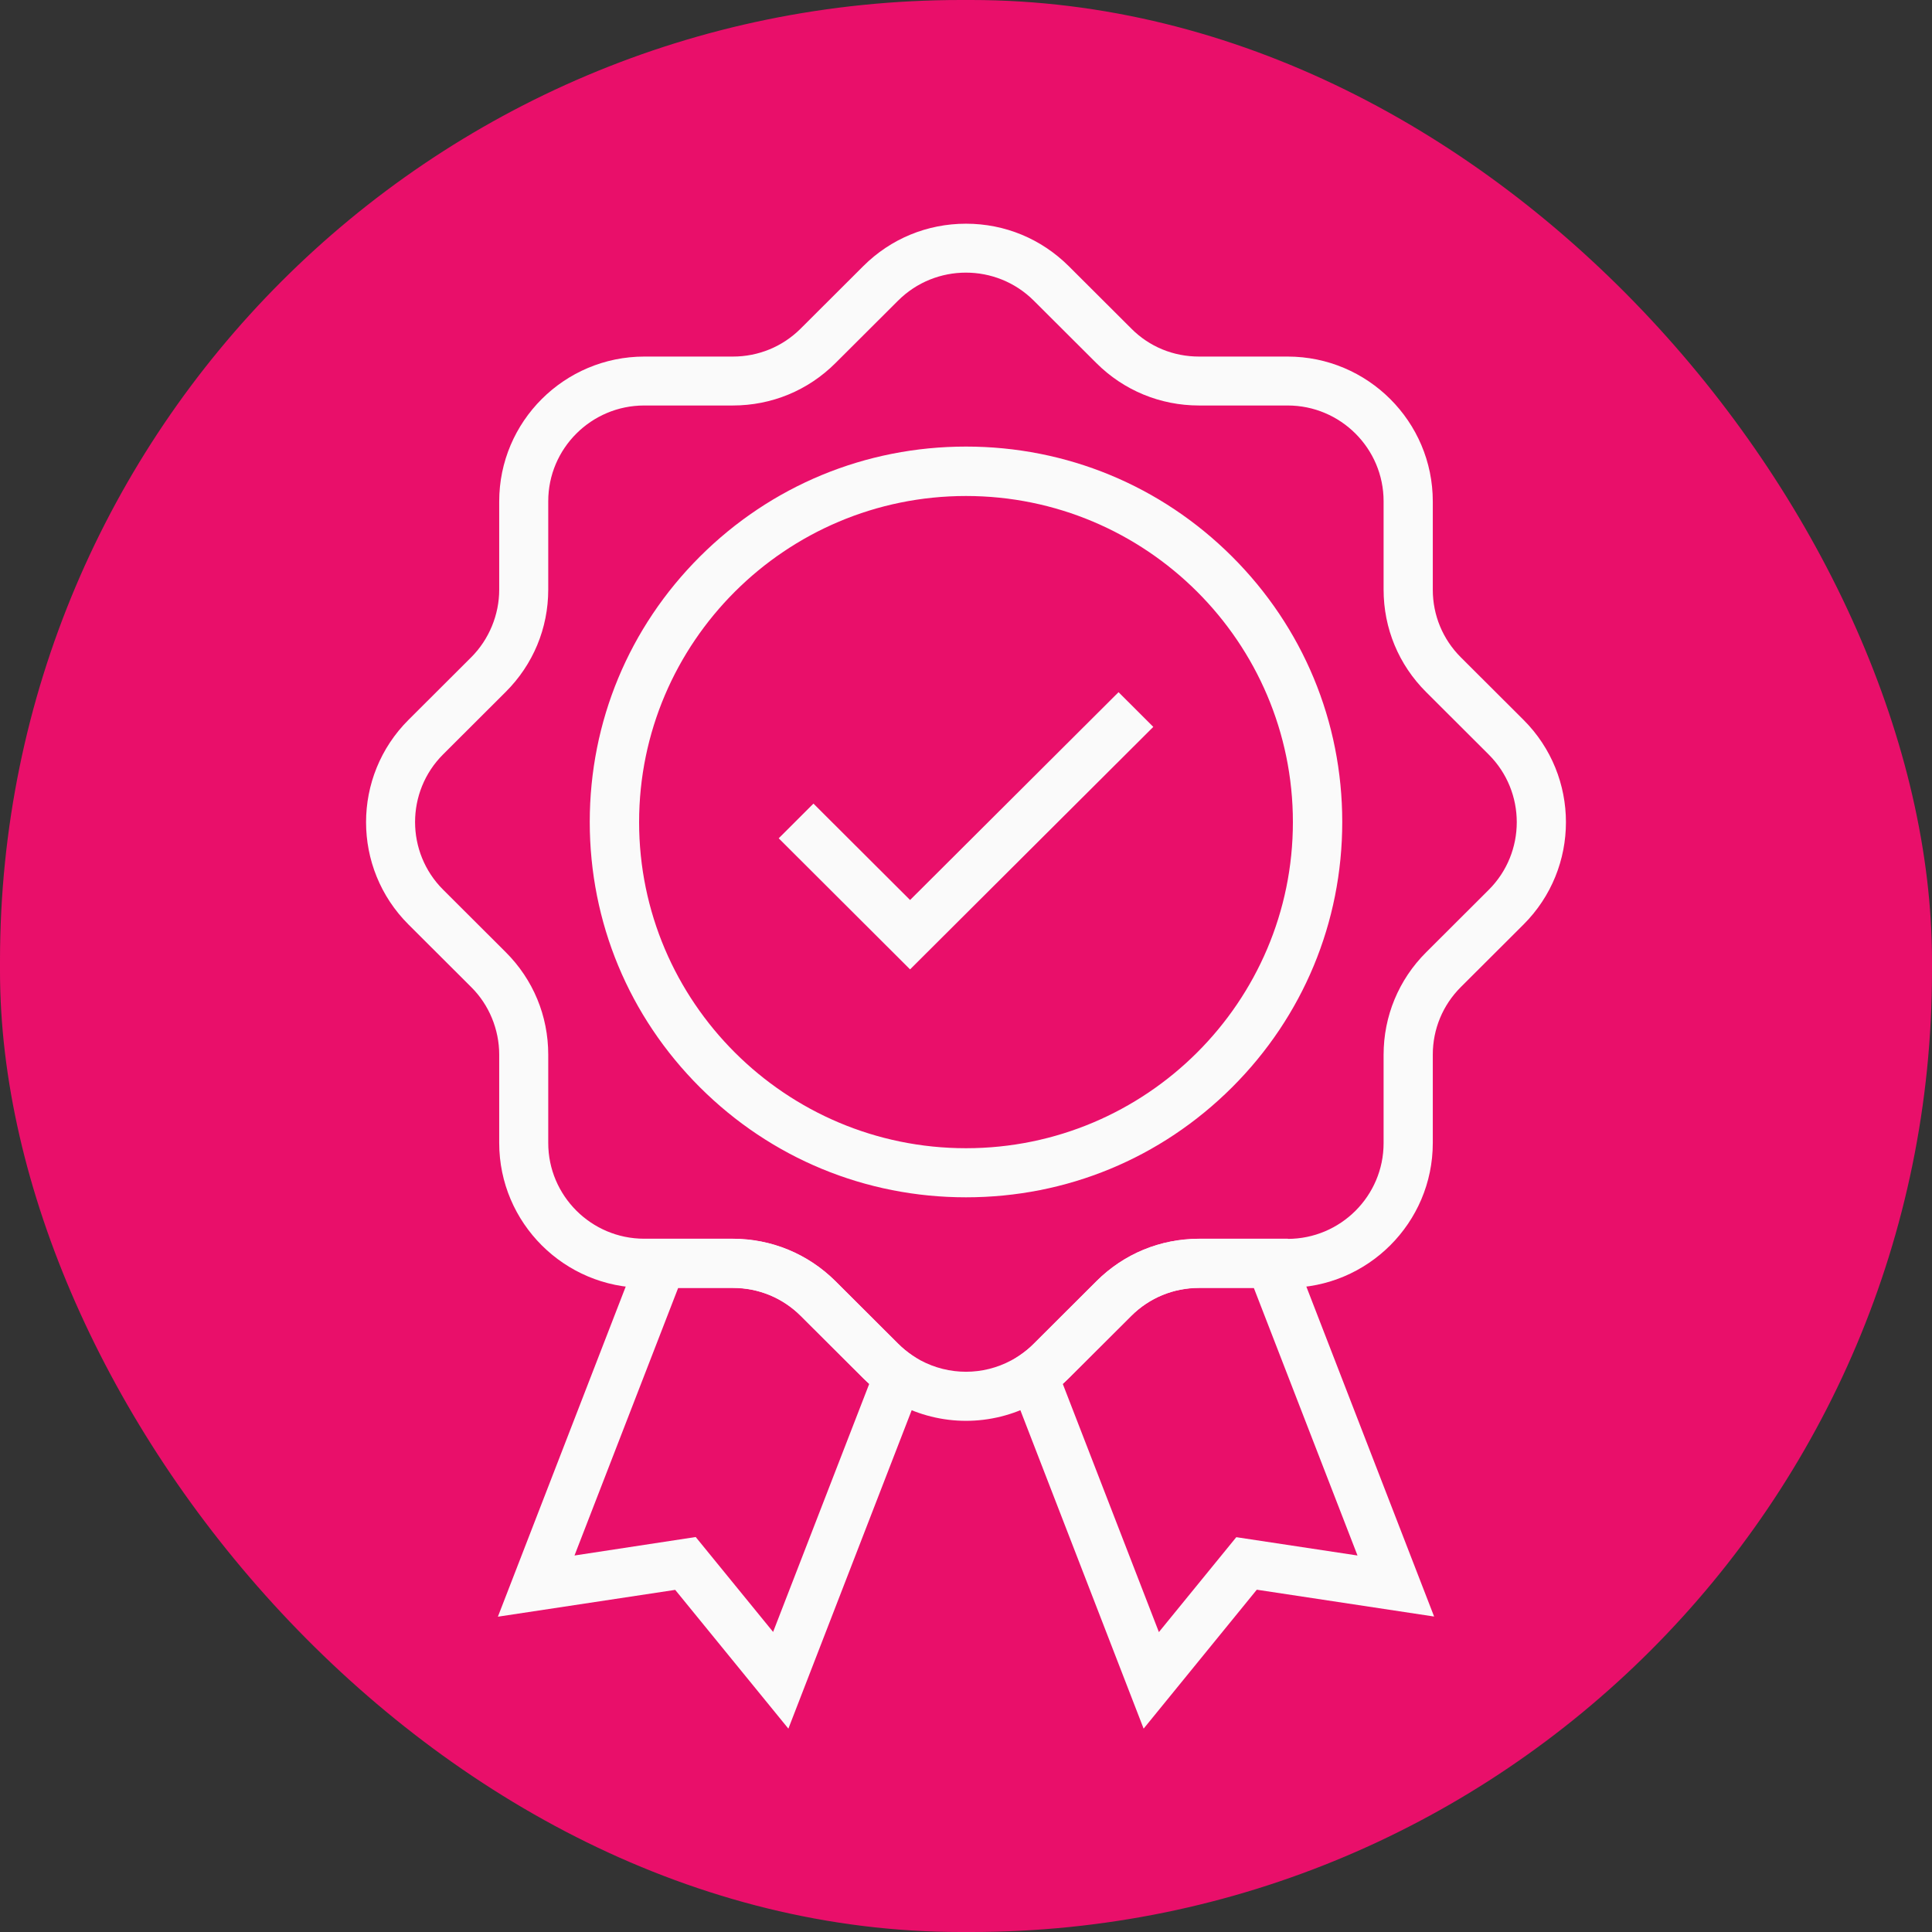
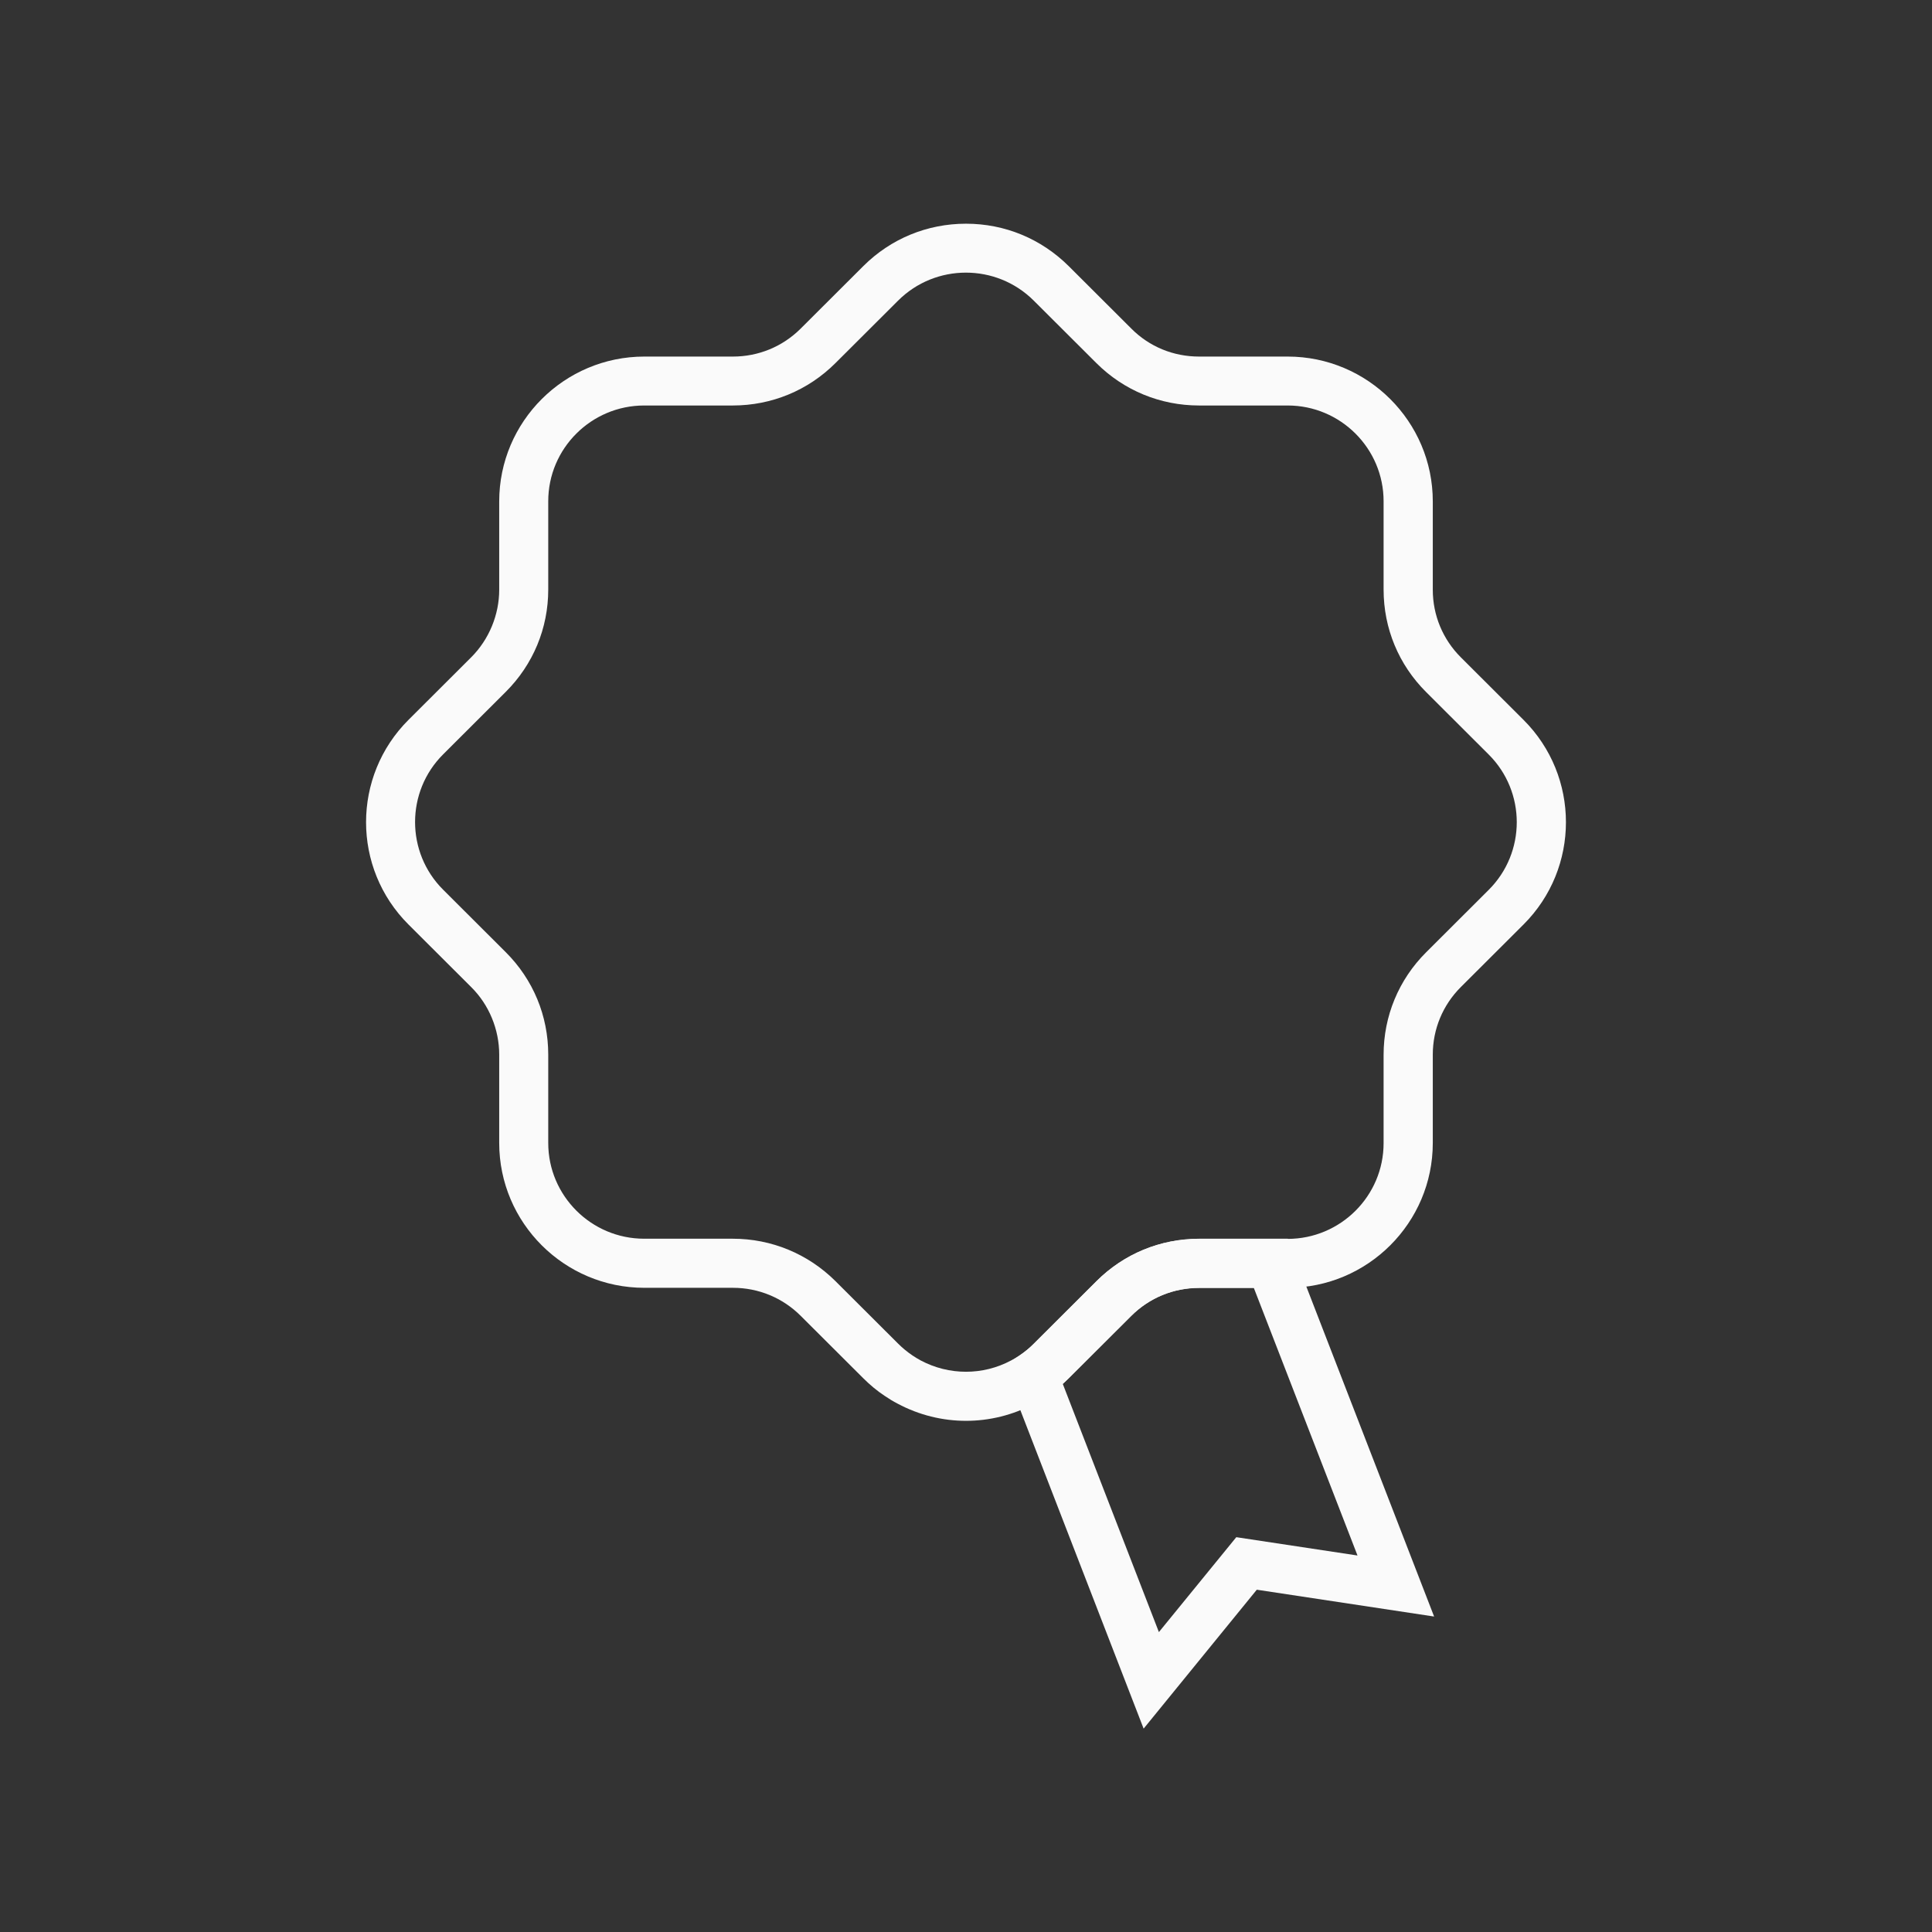
<svg xmlns="http://www.w3.org/2000/svg" width="95px" height="95px" viewBox="0 0 95 95" version="1.1">
  <rect x="0" y="0" width="95" height="95" fill="#333333" stroke="none" />
  <title>7131B42F-C3C2-46C5-A9EF-AC3E2D5DEA92</title>
  <g id="UI-desktop" stroke="none" stroke-width="1" fill="none" fill-rule="evenodd">
    <g id="d-home" transform="translate(-953, -9743)">
      <g id="o/why-section" transform="translate(0, 9360)">
        <g id="m/icon-n-text" transform="translate(79, 382)">
          <g id="a/item" transform="translate(874, 0)">
            <g id="quality" transform="translate(0, 1)">
-               <rect id="bg" fill="#E90F6A" x="0" y="0" width="95" height="95" rx="47.25" />
              <g id="icon" transform="translate(18, 11)" fill="#FAFAFA" fill-rule="nonzero">
                <g>
-                   <path d="M29.5,47.874 C24.556,47.874 19.911,45.951 16.418,42.467 C12.926,38.983 10.999,34.349 10.999,29.417 C10.999,24.484 12.926,19.85 16.418,16.366 C19.911,12.882 24.556,10.959 29.5,10.959 C34.444,10.959 39.089,12.882 42.582,16.366 C46.074,19.85 48.001,24.484 48.001,29.417 C48.001,34.349 46.074,38.983 42.582,42.467 C39.081,45.959 34.444,47.874 29.5,47.874 Z M29.5,13.389 C20.636,13.389 13.426,20.582 13.426,29.425 C13.426,38.267 20.636,45.46 29.5,45.46 C38.364,45.46 45.574,38.267 45.574,29.425 C45.574,20.582 38.364,13.389 29.5,13.389 Z" id="Shape" />
-                   <polygon id="Path" points="26.75 36.666 20.29 30.221 21.999 28.515 26.75 33.255 37.001 23.036 38.71 24.742" />
                  <path d="M29.5,58.865 C28.347,58.865 27.193,58.584 26.137,58.02 C25.919,57.908 25.709,57.779 25.508,57.642 C25.129,57.393 24.774,57.095 24.451,56.773 L21.37,53.7 C20.483,52.815 19.298,52.324 18.04,52.324 L13.684,52.324 C9.749,52.324 6.547,49.129 6.547,45.203 L6.547,40.858 C6.547,39.619 6.047,38.404 5.168,37.535 L2.087,34.461 C-0.696,31.686 -0.696,27.172 2.087,24.396 L5.168,21.322 C6.047,20.445 6.547,19.23 6.547,17.999 L6.547,13.654 C6.547,9.728 9.749,6.533 13.684,6.533 L18.04,6.533 C19.298,6.533 20.483,6.043 21.37,5.158 L24.451,2.084 C25.798,0.74 27.589,0 29.5,0 C31.411,0 33.194,0.74 34.549,2.084 L37.63,5.158 C38.517,6.051 39.702,6.533 40.96,6.533 L45.316,6.533 C49.251,6.533 52.453,9.728 52.453,13.654 L52.453,17.999 C52.453,19.254 52.945,20.437 53.832,21.322 L56.913,24.396 C59.696,27.172 59.696,31.686 56.913,34.461 L53.832,37.535 C52.945,38.42 52.453,39.603 52.453,40.858 L52.453,45.203 C52.453,49.129 49.251,52.324 45.316,52.324 L40.96,52.324 C39.702,52.324 38.517,52.815 37.63,53.7 L34.549,56.773 C34.226,57.095 33.871,57.393 33.492,57.642 C33.299,57.779 33.081,57.9 32.863,58.02 C31.807,58.584 30.653,58.865 29.5,58.865 Z M13.676,8.939 C11.079,8.939 8.958,11.047 8.958,13.646 L8.958,17.991 C8.958,19.89 8.216,21.676 6.869,23.02 L3.789,26.094 C1.95,27.928 1.95,30.913 3.789,32.748 L6.869,35.821 C8.216,37.165 8.958,38.951 8.958,40.858 L8.958,45.203 C8.958,47.794 11.071,49.91 13.676,49.91 L18.031,49.91 C19.935,49.91 21.725,50.65 23.08,51.994 L26.161,55.068 C26.379,55.285 26.613,55.478 26.863,55.647 C26.992,55.735 27.129,55.816 27.274,55.896 C28.669,56.637 30.331,56.637 31.718,55.896 C31.863,55.824 32,55.735 32.129,55.655 C32.379,55.486 32.621,55.293 32.831,55.076 L35.912,52.002 C37.259,50.658 39.049,49.918 40.96,49.918 L45.316,49.918 C47.913,49.918 50.034,47.81 50.034,45.211 L50.034,40.866 C50.034,38.967 50.776,37.173 52.123,35.829 L55.203,32.756 C57.042,30.921 57.042,27.936 55.203,26.102 L52.123,23.028 C50.776,21.684 50.034,19.898 50.034,17.991 L50.034,13.646 C50.034,11.055 47.921,8.939 45.316,8.939 L40.96,8.939 C39.057,8.939 37.259,8.199 35.912,6.855 L32.831,3.782 C30.992,1.947 28,1.947 26.161,3.782 L23.08,6.855 C21.733,8.199 19.943,8.939 18.031,8.939 L13.676,8.939 Z" id="Shape" />
-                   <path d="M20.766,74 L15.201,67.177 L6.482,68.496 L13.676,49.918 L18.031,49.918 C19.935,49.918 21.725,50.658 23.08,52.002 L26.161,55.076 C26.379,55.293 26.613,55.486 26.863,55.655 L27.661,56.194 L20.766,74 Z M16.209,64.578 L20.015,69.245 L24.742,57.047 C24.645,56.958 24.548,56.87 24.459,56.781 L21.378,53.708 C20.491,52.823 19.306,52.332 18.048,52.332 L15.346,52.332 L10.249,65.487 L16.209,64.578 Z" id="Shape" />
                  <path d="M38.234,74 L31.339,56.186 L32.137,55.647 C32.387,55.478 32.621,55.285 32.839,55.068 L35.92,51.994 C37.267,50.65 39.057,49.91 40.969,49.91 L45.324,49.91 L52.518,68.488 L43.799,67.169 L38.234,74 Z M34.258,57.047 L38.985,69.253 L42.791,64.586 L48.751,65.487 L43.654,52.332 L40.952,52.332 C39.694,52.332 38.509,52.823 37.622,53.708 L34.541,56.781 C34.452,56.87 34.355,56.958 34.258,57.047 Z" id="Shape" />
                </g>
              </g>
            </g>
          </g>
        </g>
      </g>
    </g>
  </g>
</svg>